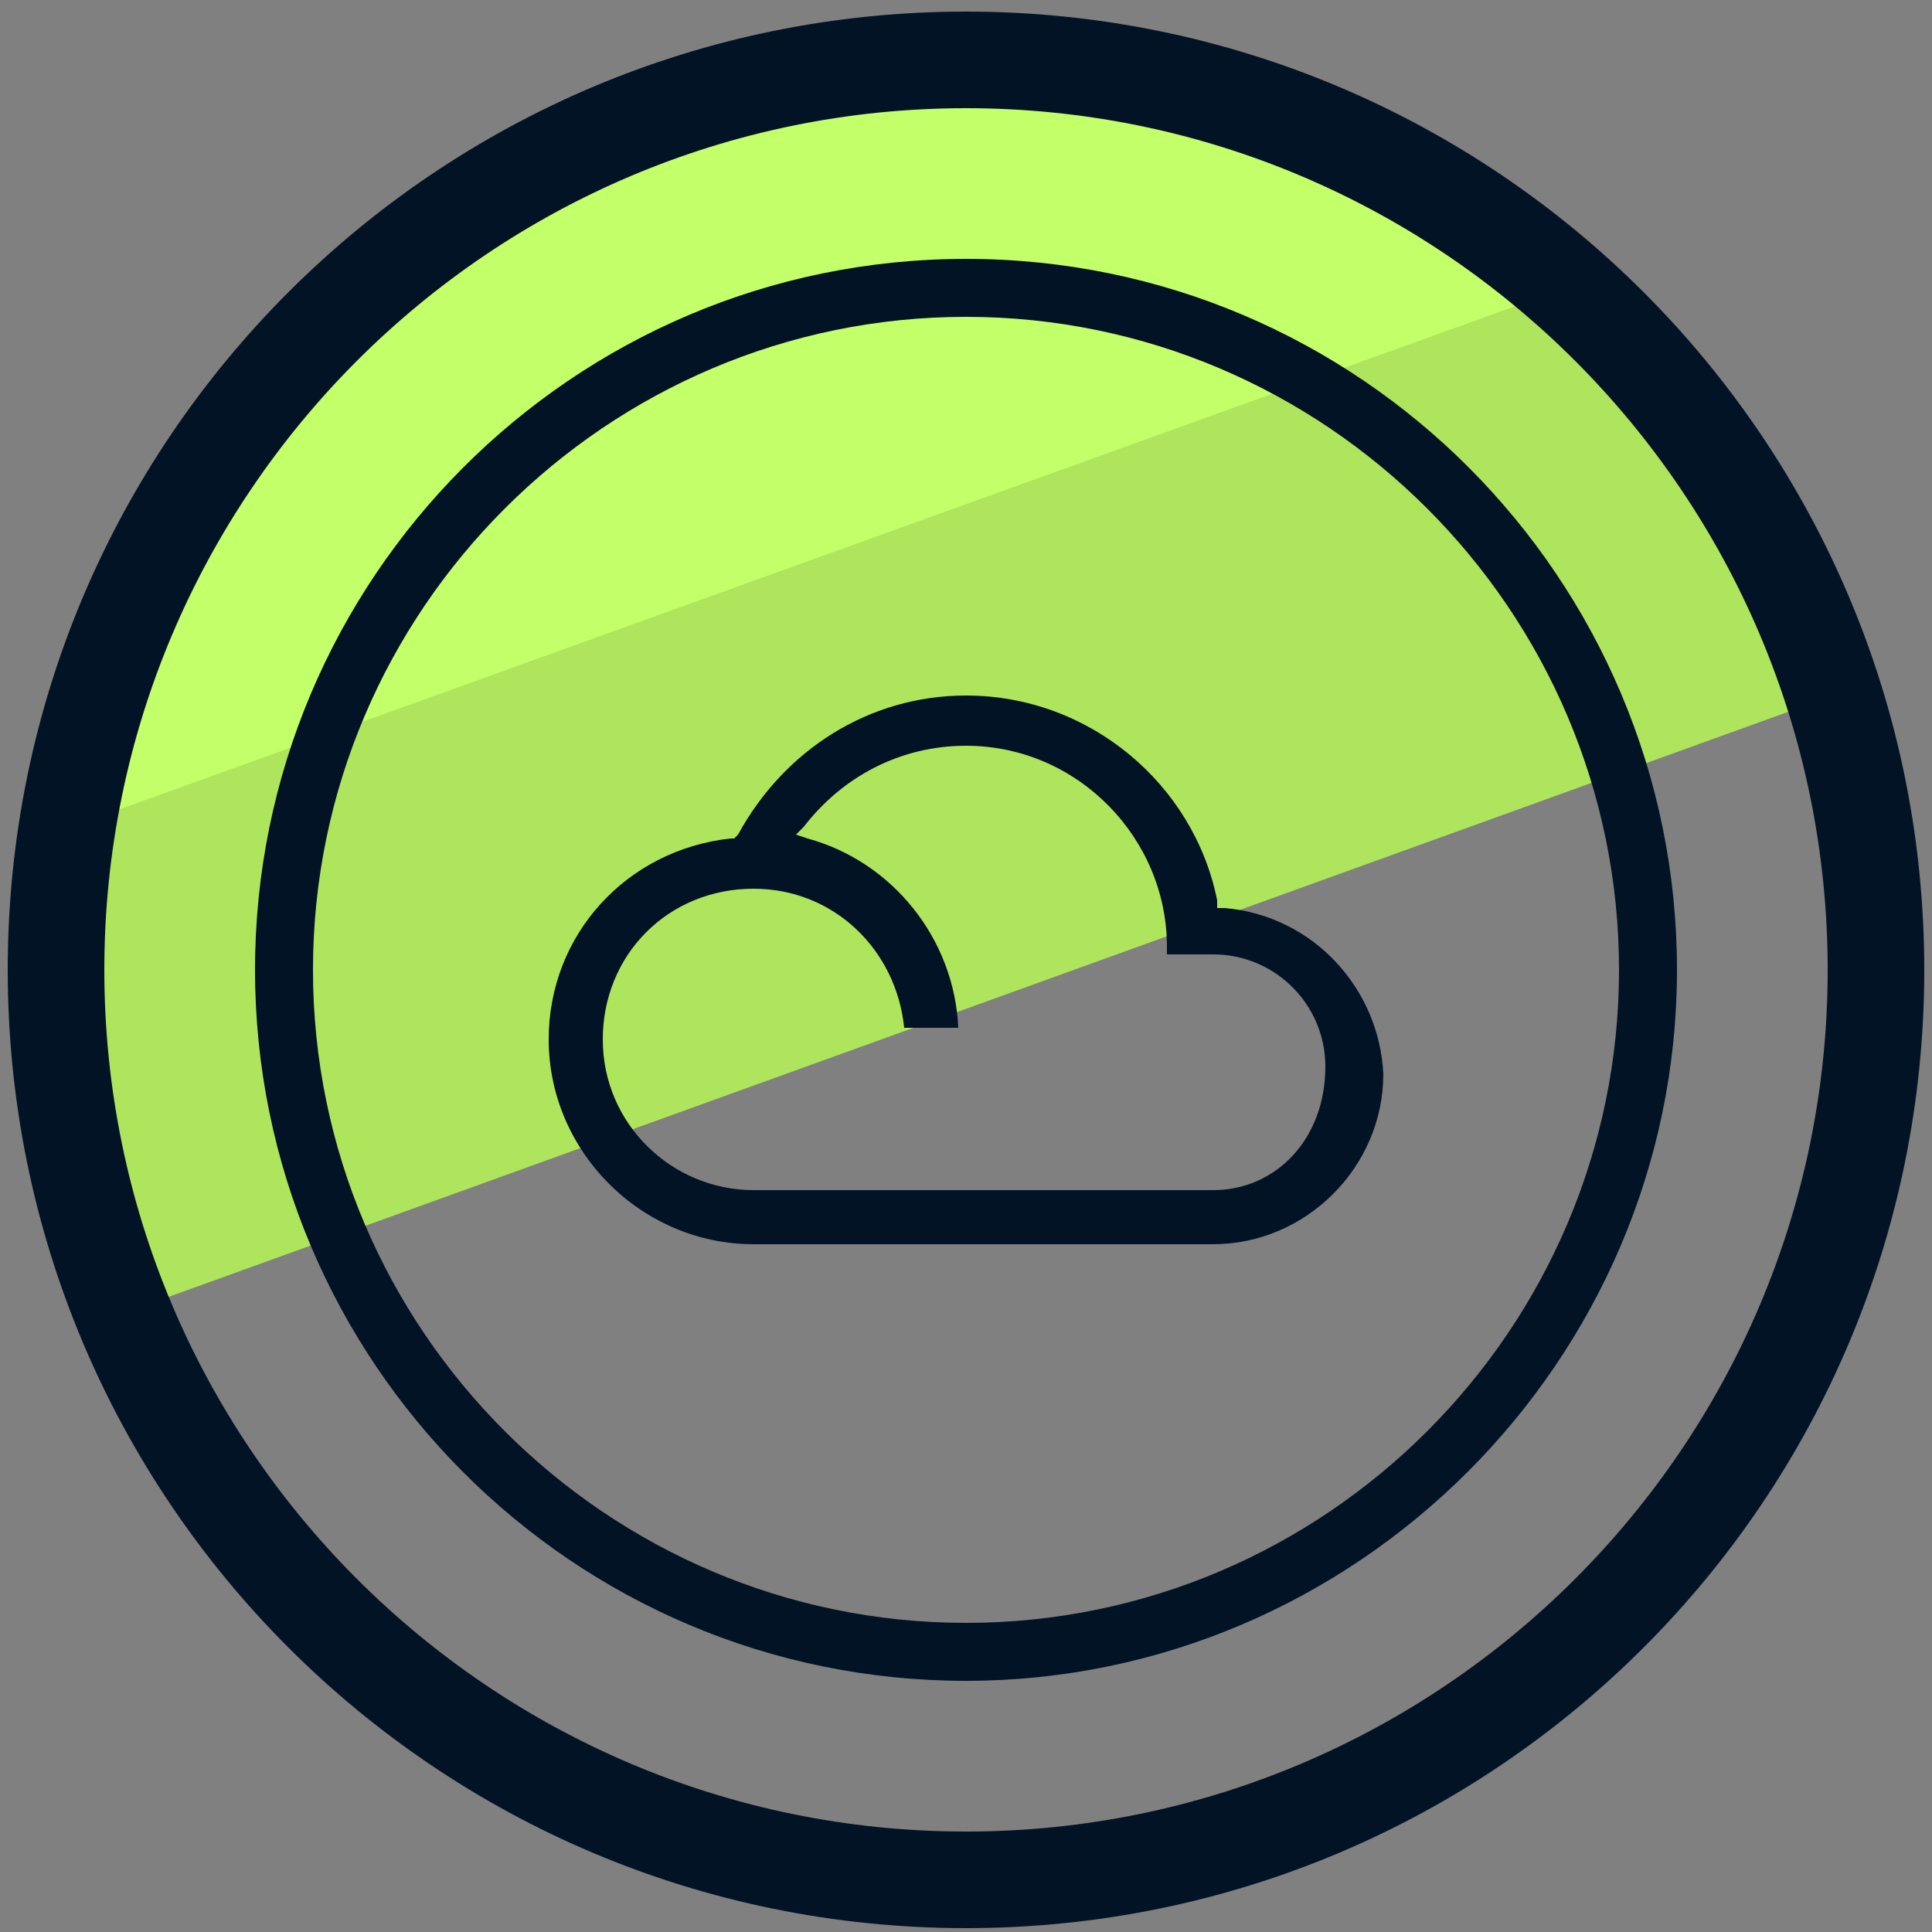
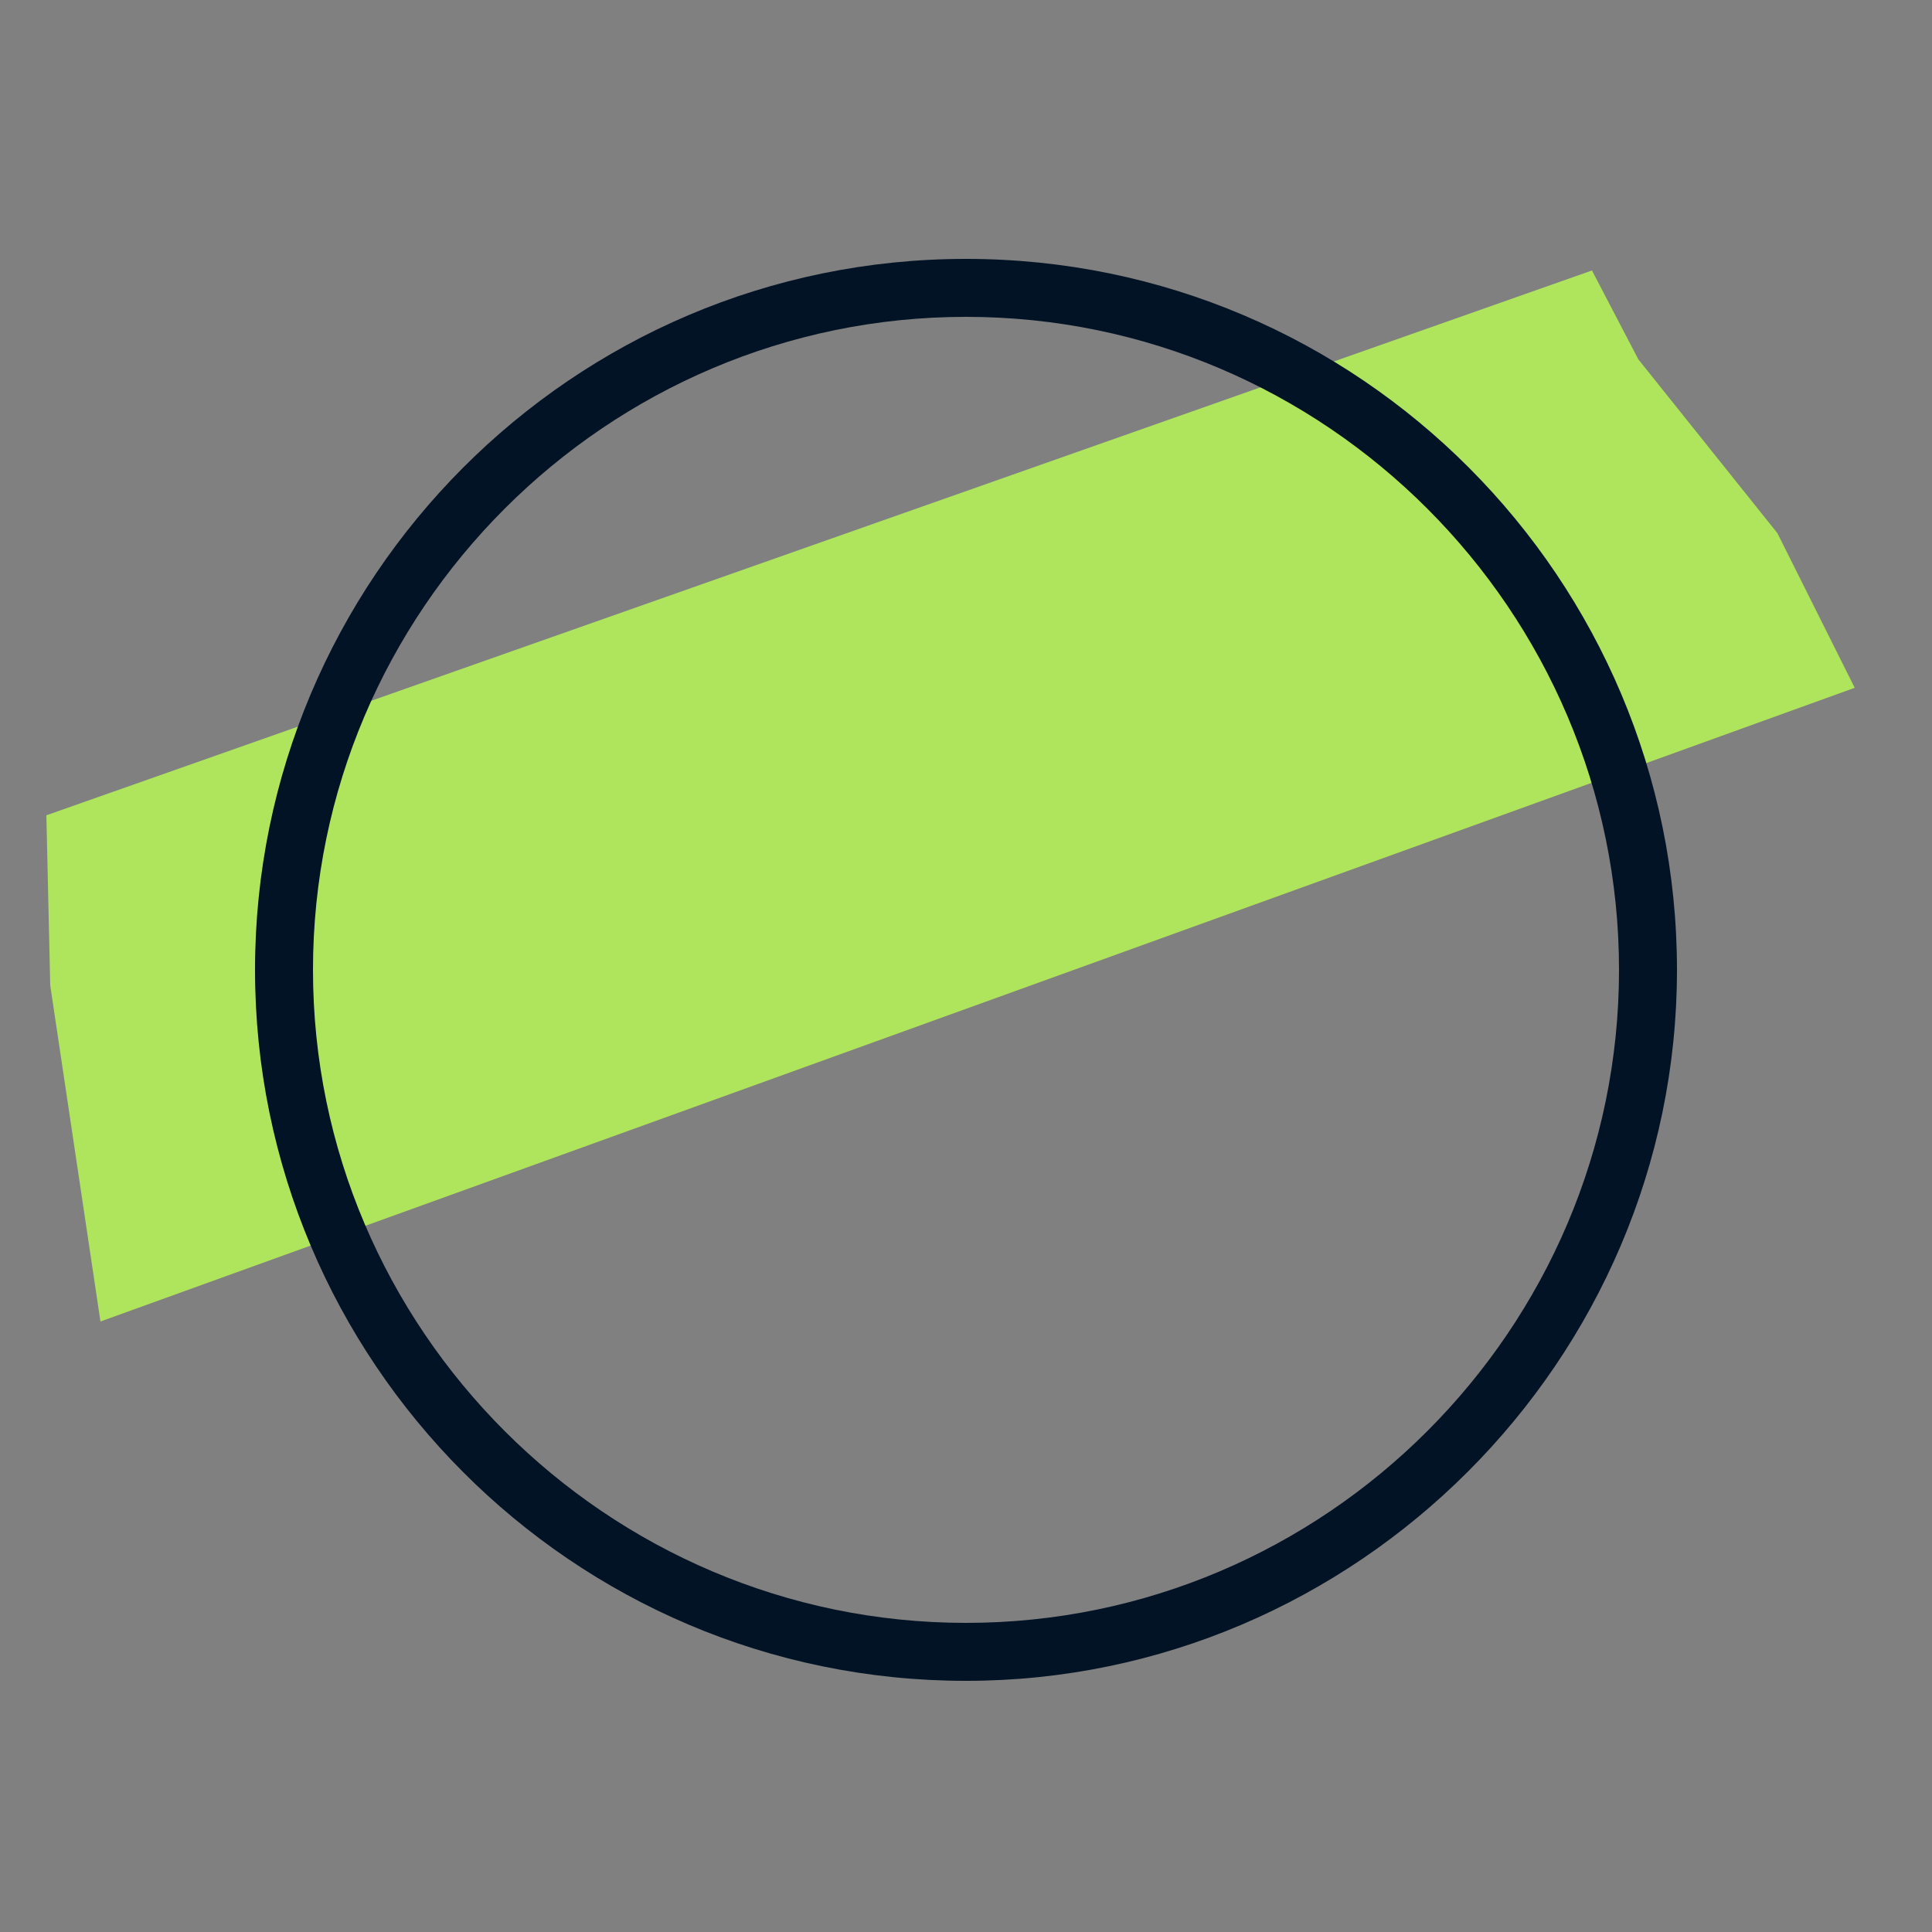
<svg xmlns="http://www.w3.org/2000/svg" id="Layer_1" x="0" y="0" version="1.1" viewBox="0 0 50 50" xml:space="preserve">
  <rect x="0" y="0" width="50" height="50" fill="#808080" stroke="none" />
  <style>.st2{fill:#031326}</style>
  <path fill="#afe55d" d="M46 13.8l2 4L2.6 34.2l-1.3-8.7-.1-4.4L41.2 7l1.2 2.3z" />
-   <path fill="#c3ff68" d="M33.5 3.1l8 4L1 21.7l4.3-10.5 6.2-5.5 9-4.4z" />
-   <path d="M25 49.9C11.3 49.9.2 38.8.2 25.1.2 11.4 11.3.3 25 .3s24.8 11.1 24.8 24.8S38.7 49.9 25 49.9zm0-47.1c-12.3 0-22.3 10-22.3 22.3s10 22.3 22.3 22.3 22.3-10 22.3-22.3S37.3 2.8 25 2.8z" class="st2" />
  <path d="M25 43.5c-10.2 0-18.4-8.3-18.4-18.4S14.8 6.7 25 6.7 43.4 15 43.4 25.1 35.1 43.5 25 43.5zm0-35.3c-9.3 0-16.9 7.6-16.9 16.9S15.7 42 25 42s16.9-7.6 16.9-16.9S34.3 8.2 25 8.2z" class="st2" />
-   <path d="M31.7 23.5h-.2v-.2c-.6-3-3.3-5.3-6.5-5.3-2.5 0-4.7 1.4-5.9 3.6l-.1.1h-.1c-2.7.3-4.7 2.5-4.7 5.2 0 2.9 2.4 5.3 5.3 5.3h11.9c2.4 0 4.4-2 4.4-4.4-.1-2.2-1.8-4.1-4.1-4.3zm-.3 7.3H19.5c-2.1 0-3.9-1.7-3.9-3.9s1.7-3.9 3.9-3.9c2.1 0 3.7 1.6 3.9 3.6h1.4c-.1-2.3-1.7-4.3-3.9-4.9l-.3-.1.2-.2c1-1.3 2.5-2.1 4.2-2.1 2.9 0 5.2 2.4 5.2 5.2v.2h1.2c1.6 0 2.9 1.3 2.9 2.9 0 1.9-1.3 3.2-2.9 3.2z" class="st2" />
</svg>